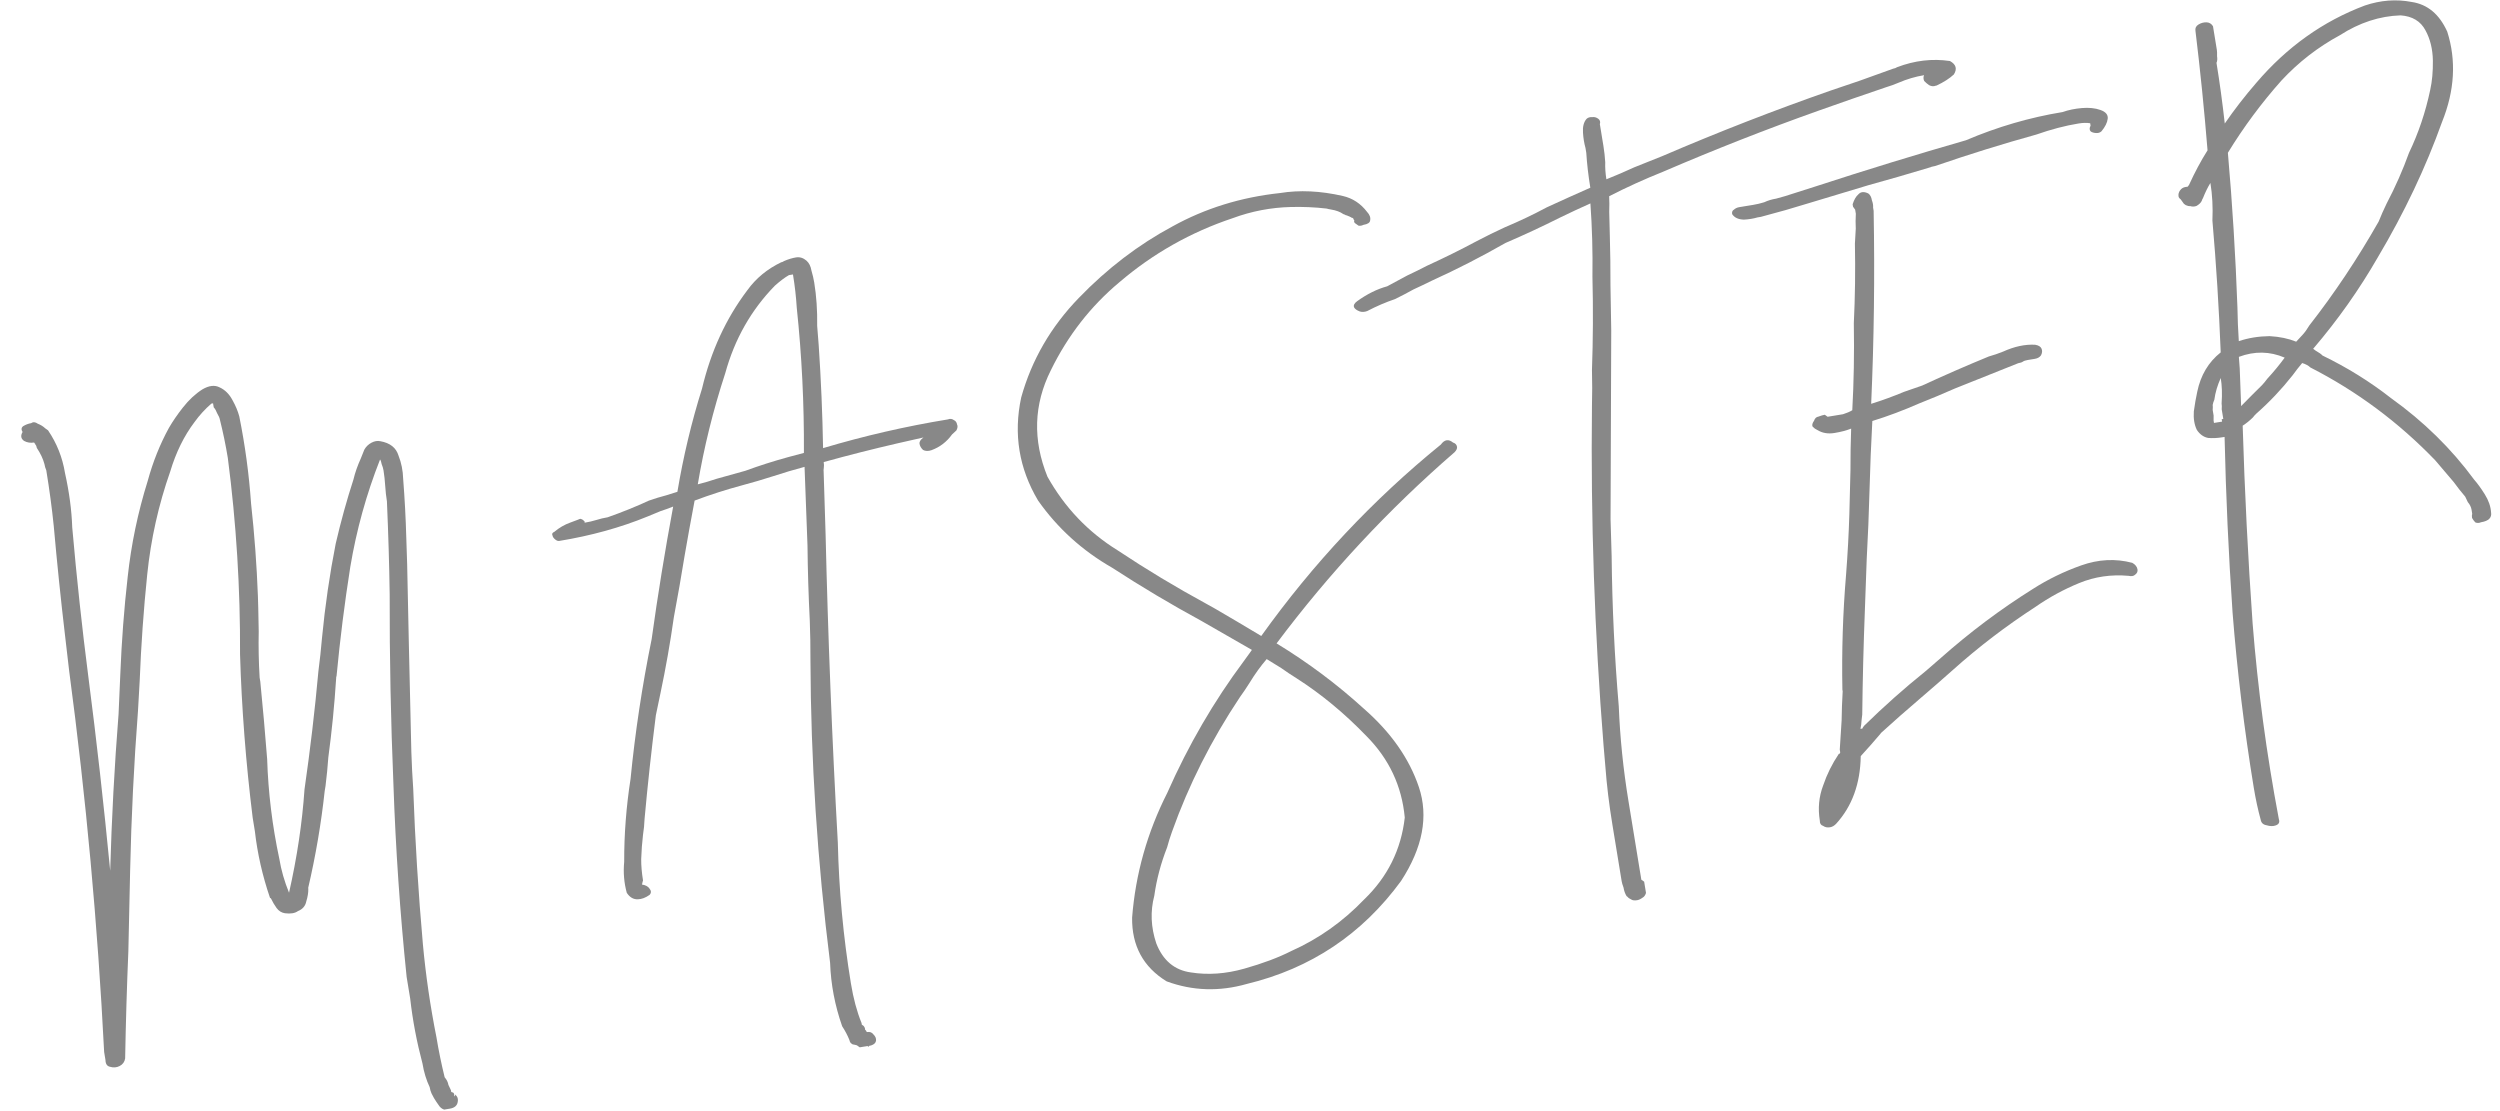
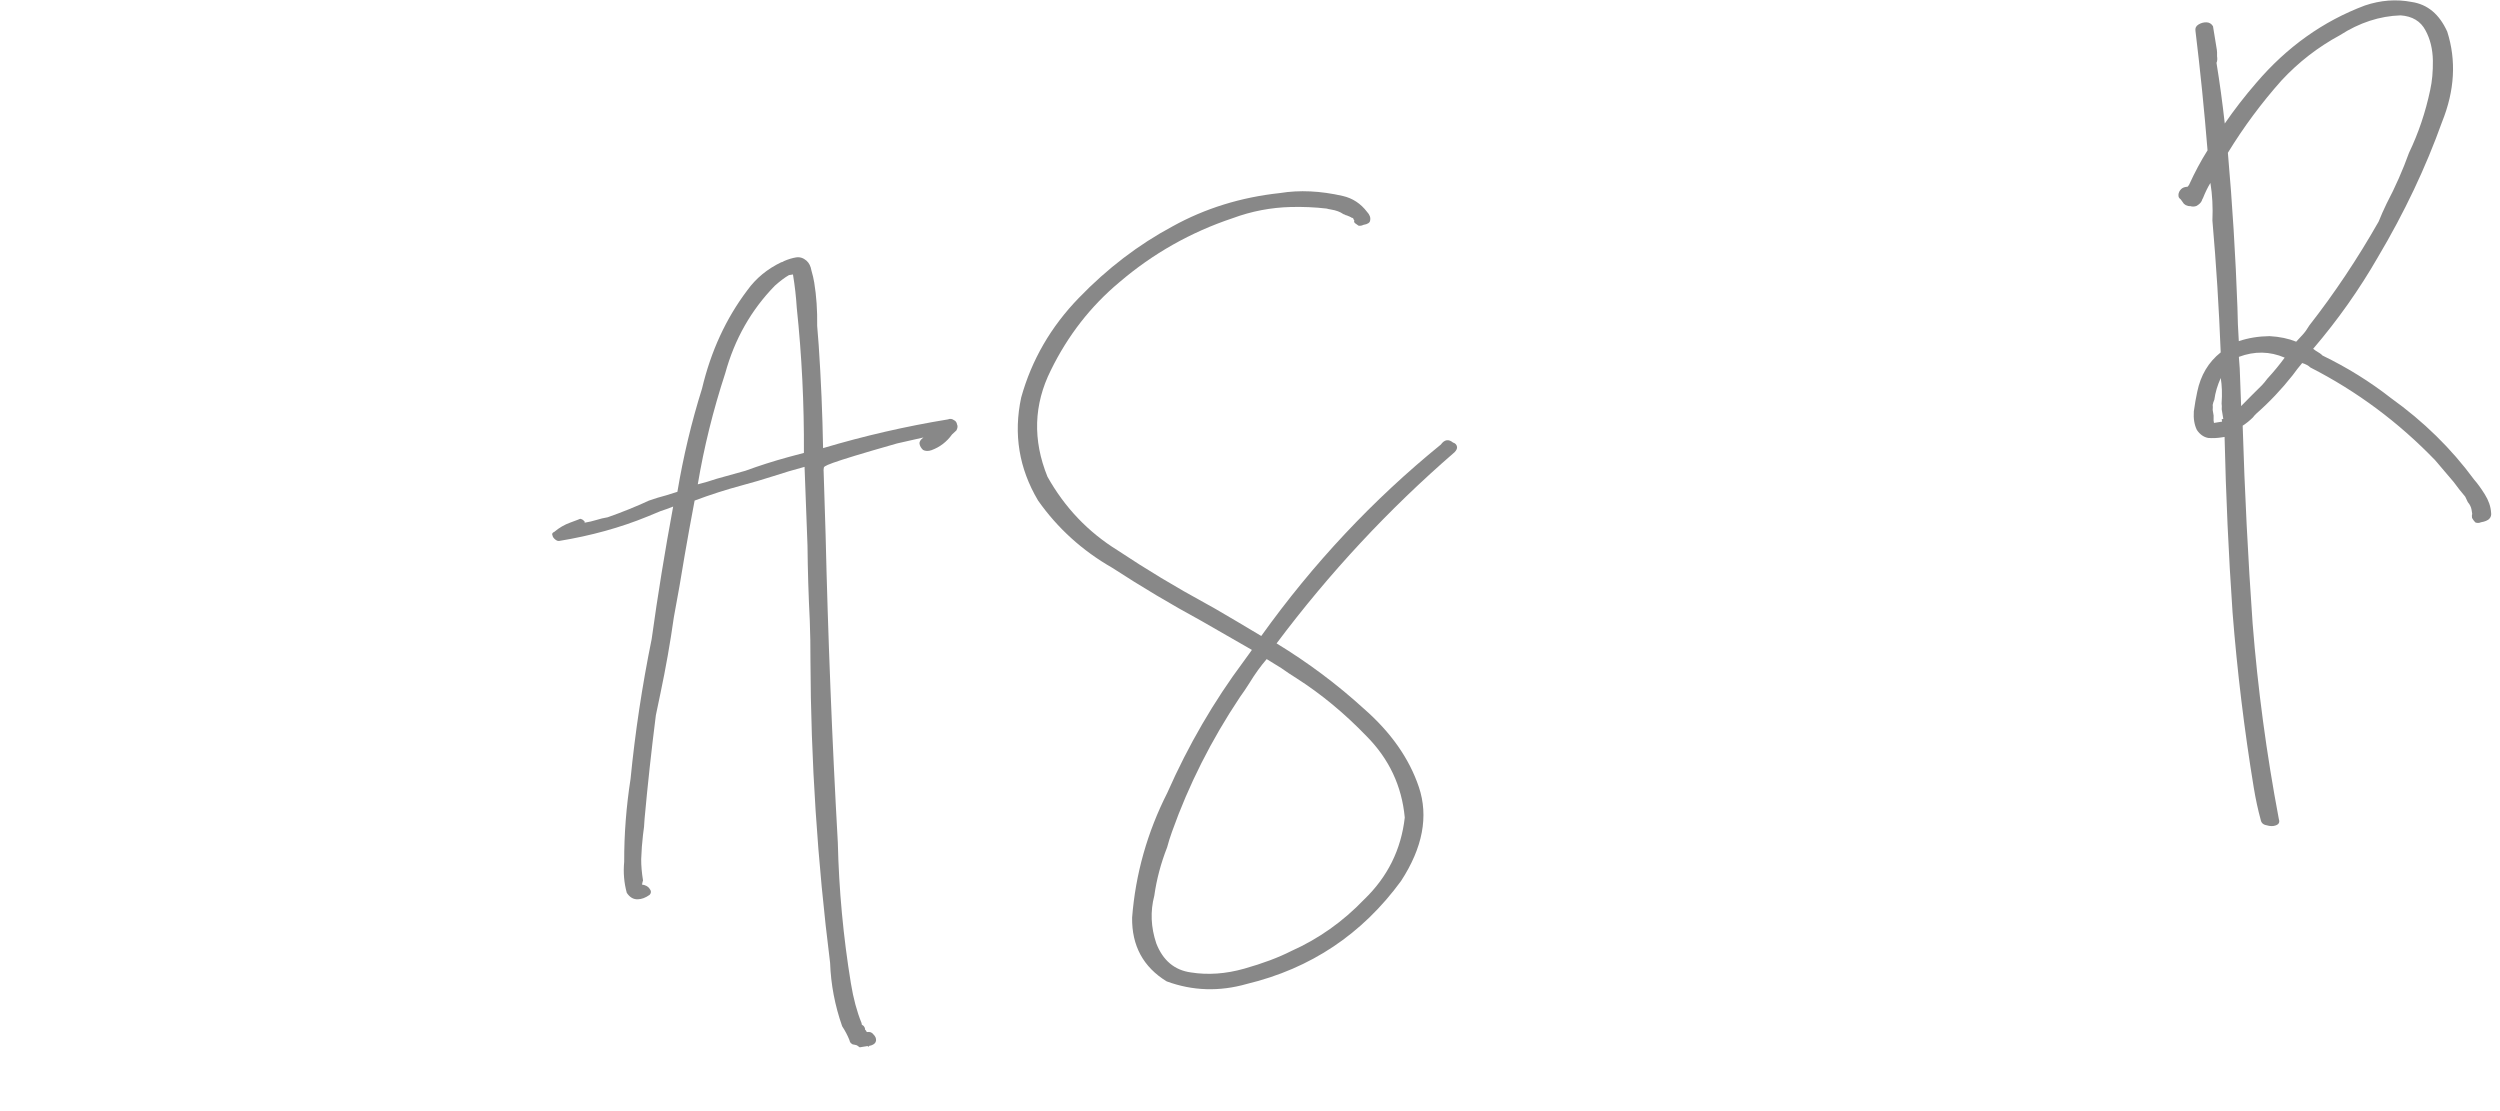
<svg xmlns="http://www.w3.org/2000/svg" width="117" height="52" viewBox="0 0 117 52" fill="none">
-   <path d="M17.802 20.649C18.256 20.73 18.539 20.954 18.651 21.323C18.785 21.662 18.857 22.024 18.868 22.41C18.94 23.326 18.99 24.26 19.016 25.21C19.031 25.62 19.044 26.018 19.055 26.403C19.08 27.663 19.107 28.936 19.136 30.221C19.172 31.866 19.211 33.523 19.251 35.193C19.27 35.784 19.299 36.359 19.339 36.92C19.427 39.356 19.578 41.782 19.792 44.198C19.926 45.646 20.137 47.095 20.426 48.544C20.529 49.172 20.657 49.796 20.81 50.416C20.907 50.529 20.965 50.648 20.986 50.774C21.023 50.845 21.063 50.929 21.105 51.025C21.109 51.051 21.113 51.076 21.117 51.101C21.146 51.122 21.174 51.13 21.199 51.126C21.228 51.147 21.245 51.17 21.249 51.195C21.392 51.275 21.45 51.395 21.424 51.553C21.403 51.738 21.278 51.848 21.051 51.886C20.975 51.898 20.887 51.912 20.786 51.929C20.677 51.895 20.587 51.82 20.516 51.702C20.449 51.61 20.38 51.505 20.309 51.388C20.271 51.317 20.234 51.245 20.196 51.174C20.154 51.078 20.125 50.979 20.109 50.879C19.95 50.544 19.838 50.175 19.772 49.773C19.503 48.76 19.311 47.746 19.197 46.733C19.139 46.382 19.084 46.042 19.03 45.716C18.721 42.722 18.516 39.725 18.413 36.724C18.289 33.752 18.23 30.782 18.237 27.814C18.217 26.424 18.174 24.974 18.108 23.463C18.071 23.237 18.044 22.996 18.028 22.741C18.012 22.485 17.986 22.244 17.949 22.018C17.932 21.918 17.903 21.819 17.862 21.723C17.845 21.623 17.82 21.549 17.787 21.503C17.146 23.13 16.682 24.805 16.394 26.529C16.127 28.224 15.913 29.923 15.752 31.626C15.735 31.68 15.728 31.72 15.732 31.745C15.652 32.997 15.53 34.229 15.366 35.443C15.335 35.886 15.291 36.332 15.235 36.78C15.222 36.859 15.209 36.939 15.196 37.018C15.031 38.541 14.773 40.054 14.423 41.556C14.423 41.556 14.425 41.568 14.429 41.593C14.433 41.773 14.401 41.972 14.333 42.19C14.29 42.403 14.159 42.554 13.94 42.641C13.801 42.741 13.599 42.774 13.334 42.74C13.175 42.715 13.045 42.633 12.944 42.495C12.844 42.356 12.754 42.203 12.675 42.036C12.65 42.04 12.635 42.029 12.631 42.004C12.281 40.978 12.048 39.946 11.929 38.907C11.892 38.681 11.857 38.468 11.825 38.267C11.506 35.688 11.309 33.14 11.234 30.625C11.249 27.552 11.059 24.488 10.662 21.432C10.563 20.829 10.439 20.23 10.29 19.635C10.277 19.56 10.236 19.463 10.165 19.346C10.119 19.225 10.065 19.13 10.002 19.063C9.994 19.013 9.987 18.975 9.983 18.95C9.975 18.9 9.971 18.875 9.971 18.875C9.946 18.879 9.921 18.883 9.895 18.887C9.6 19.142 9.336 19.43 9.104 19.752C8.614 20.4 8.235 21.171 7.967 22.066C7.419 23.626 7.06 25.233 6.89 26.886C6.72 28.539 6.603 30.196 6.538 31.858C6.511 32.326 6.484 32.795 6.458 33.264C6.268 35.746 6.145 38.242 6.09 40.753C6.061 41.996 6.033 43.252 6.007 44.52C5.938 46.157 5.888 47.829 5.857 49.536C5.831 49.696 5.747 49.812 5.603 49.888C5.46 49.963 5.307 49.975 5.143 49.924C5.009 49.895 4.94 49.79 4.936 49.61C4.928 49.56 4.917 49.497 4.905 49.422C4.897 49.371 4.887 49.308 4.874 49.233C4.572 43.272 4.026 37.325 3.236 31.392C3.175 30.861 3.112 30.316 3.046 29.76C2.846 28.064 2.67 26.352 2.516 24.623C2.431 23.785 2.314 22.914 2.166 22.01C2.124 21.914 2.095 21.815 2.079 21.715C2.012 21.468 1.894 21.216 1.722 20.961C1.71 20.885 1.689 20.837 1.66 20.816C1.651 20.766 1.635 20.743 1.609 20.747C1.605 20.722 1.603 20.709 1.603 20.709C1.427 20.738 1.267 20.713 1.124 20.633C0.978 20.528 0.955 20.39 1.056 20.218C0.985 20.101 0.996 20.009 1.089 19.942C1.207 19.871 1.329 19.825 1.455 19.805C1.548 19.738 1.653 19.747 1.77 19.831C1.909 19.885 2.024 19.957 2.116 20.045C2.175 20.087 2.219 20.118 2.248 20.139C2.658 20.743 2.923 21.409 3.042 22.137C3.241 23.034 3.353 23.879 3.38 24.675C3.59 27.065 3.84 29.384 4.13 31.633C4.519 34.639 4.861 37.678 5.157 40.751C5.225 38.316 5.355 35.869 5.549 33.413C5.577 32.789 5.604 32.166 5.631 31.542C5.692 30.01 5.806 28.495 5.976 26.997C6.141 25.474 6.453 23.978 6.912 22.51C7.155 21.619 7.486 20.791 7.905 20.026C8.087 19.712 8.307 19.392 8.564 19.066C8.843 18.711 9.147 18.429 9.475 18.221C9.783 18.041 10.05 18.011 10.276 18.128C10.528 18.242 10.729 18.441 10.88 18.726C11.026 18.986 11.132 19.239 11.198 19.486C11.471 20.835 11.655 22.198 11.751 23.575C11.91 25.019 12.016 26.459 12.07 27.895C12.073 28.075 12.079 28.268 12.087 28.473C12.094 28.833 12.101 29.193 12.108 29.553C12.093 30.252 12.107 30.972 12.151 31.713C12.163 31.788 12.173 31.851 12.182 31.901C12.303 33.119 12.41 34.327 12.503 35.524C12.552 37.09 12.742 38.645 13.072 40.191C13.159 40.718 13.31 41.248 13.527 41.78C13.903 40.119 14.144 38.506 14.251 36.941C14.518 35.091 14.735 33.25 14.901 31.417C14.97 30.89 15.027 30.365 15.071 29.841C15.215 28.348 15.428 26.881 15.711 25.442C15.954 24.396 16.231 23.396 16.541 22.442C16.618 22.12 16.733 21.792 16.885 21.457C16.94 21.319 16.995 21.181 17.051 21.043C17.131 20.901 17.243 20.793 17.386 20.718C17.529 20.642 17.668 20.62 17.802 20.649ZM21.249 51.195C21.253 51.22 21.257 51.245 21.261 51.271C21.265 51.296 21.268 51.308 21.268 51.308C21.293 51.304 21.303 51.289 21.299 51.264C21.299 51.264 21.297 51.252 21.293 51.227C21.293 51.227 21.278 51.216 21.249 51.195ZM21.06 51.226C21.06 51.226 21.047 51.228 21.022 51.232C21.022 51.232 21.009 51.234 20.984 51.239C20.984 51.239 20.971 51.241 20.946 51.245C20.971 51.241 20.984 51.239 20.984 51.239C21.009 51.234 21.022 51.232 21.022 51.232C21.047 51.228 21.06 51.226 21.06 51.226Z" fill="#888888" />
-   <path d="M44.363 19.628C44.46 19.586 44.553 19.597 44.641 19.66C44.725 19.698 44.775 19.767 44.791 19.867C44.829 19.939 44.818 20.031 44.759 20.144C44.691 20.206 44.624 20.269 44.556 20.332C44.303 20.683 43.98 20.929 43.589 21.07C43.442 21.12 43.311 21.116 43.198 21.057C43.106 20.969 43.052 20.875 43.035 20.774C43.019 20.674 43.08 20.573 43.219 20.473C42.819 20.564 42.407 20.658 41.982 20.753C40.834 21.019 39.689 21.309 38.549 21.625C38.565 21.725 38.567 21.815 38.554 21.895C38.541 21.974 38.539 22.039 38.547 22.09C38.577 23.065 38.607 24.04 38.638 25.015C38.751 29.821 38.941 34.626 39.21 39.432C39.261 41.642 39.465 43.84 39.823 46.026C39.938 46.729 40.104 47.347 40.321 47.879C40.325 47.904 40.329 47.929 40.333 47.954C40.363 47.975 40.392 47.996 40.421 48.017C40.455 48.063 40.474 48.099 40.478 48.124C40.482 48.149 40.486 48.175 40.49 48.2C40.52 48.221 40.534 48.231 40.534 48.231C40.534 48.231 40.536 48.244 40.54 48.269C40.57 48.29 40.584 48.3 40.584 48.3C40.711 48.28 40.807 48.315 40.874 48.408C40.966 48.496 41.008 48.592 40.999 48.697C40.99 48.801 40.912 48.879 40.765 48.928C40.74 48.933 40.715 48.937 40.689 48.941C40.668 48.97 40.645 48.987 40.62 48.991C40.62 48.991 40.618 48.978 40.614 48.953C40.639 48.949 40.664 48.945 40.689 48.941C40.664 48.945 40.639 48.949 40.614 48.953C40.614 48.953 40.601 48.955 40.576 48.959C40.55 48.964 40.525 48.968 40.5 48.972C40.475 48.976 40.437 48.982 40.386 48.99C40.336 48.999 40.285 49.007 40.235 49.015C40.206 48.994 40.162 48.963 40.103 48.921C40.048 48.904 39.981 48.889 39.901 48.876C39.872 48.855 39.843 48.834 39.813 48.813C39.78 48.767 39.759 48.719 39.751 48.669C39.663 48.451 39.55 48.237 39.413 48.028C39.071 47.052 38.884 46.064 38.849 45.063C38.253 40.311 37.946 35.589 37.929 30.897C37.931 30.277 37.921 29.66 37.898 29.045C37.839 27.893 37.803 26.726 37.791 25.541C37.745 24.31 37.699 23.08 37.653 21.849C37.156 21.982 36.674 22.125 36.207 22.279C35.715 22.437 35.22 22.583 34.724 22.715C33.979 22.915 33.24 23.152 32.508 23.427C32.341 24.305 32.184 25.169 32.038 26.019C31.884 26.973 31.716 27.929 31.536 28.887C31.368 30.075 31.16 31.257 30.912 32.433C30.839 32.78 30.766 33.127 30.694 33.475C30.49 35.081 30.314 36.697 30.166 38.321C30.156 38.58 30.132 38.829 30.093 39.067C30.05 39.436 30.021 39.814 30.008 40.204C30.006 40.513 30.035 40.844 30.092 41.196C30.096 41.221 30.088 41.248 30.067 41.277C30.075 41.328 30.066 41.355 30.041 41.359C30.045 41.384 30.047 41.397 30.047 41.397C30.207 41.422 30.32 41.481 30.387 41.573C30.483 41.686 30.487 41.789 30.399 41.881C30.213 42.014 30.03 42.083 29.849 42.087C29.643 42.095 29.471 41.994 29.333 41.784C29.205 41.315 29.165 40.832 29.212 40.334C29.209 39.045 29.308 37.752 29.51 36.454C29.724 34.278 30.053 32.096 30.498 29.908C30.783 27.849 31.119 25.782 31.504 23.707C31.285 23.794 31.09 23.865 30.917 23.919C30.724 24.003 30.517 24.088 30.298 24.175C29.035 24.692 27.659 25.072 26.17 25.316C26.12 25.324 26.065 25.307 26.007 25.265C25.919 25.202 25.868 25.133 25.856 25.057C25.819 24.986 25.848 24.93 25.945 24.888C26.173 24.696 26.421 24.552 26.691 24.456C26.813 24.411 26.935 24.365 27.057 24.319C27.128 24.282 27.179 24.273 27.208 24.294C27.263 24.311 27.307 24.343 27.34 24.389C27.37 24.41 27.374 24.435 27.353 24.464C27.555 24.431 27.742 24.387 27.914 24.334C28.087 24.279 28.261 24.238 28.438 24.209C29.124 23.968 29.768 23.707 30.37 23.428C30.64 23.333 30.911 23.25 31.185 23.179C31.357 23.125 31.53 23.071 31.702 23.017C31.977 21.372 32.361 19.762 32.855 18.185C33.269 16.44 33.976 14.905 34.977 13.581C35.379 13.025 35.904 12.591 36.552 12.278C36.602 12.27 36.651 12.249 36.697 12.216C36.891 12.132 37.076 12.076 37.253 12.047C37.429 12.018 37.593 12.069 37.744 12.199C37.866 12.308 37.943 12.463 37.976 12.664C38.034 12.861 38.077 13.047 38.106 13.223C38.209 13.851 38.255 14.527 38.244 15.252C38.268 15.557 38.292 15.863 38.316 16.168C38.424 17.776 38.492 19.377 38.52 20.972C40.447 20.398 42.395 19.95 44.363 19.628ZM34.884 22.032C35.52 21.798 36.184 21.586 36.879 21.395C37.127 21.329 37.375 21.262 37.623 21.196C37.636 18.898 37.524 16.633 37.288 14.402C37.257 13.891 37.198 13.372 37.111 12.845C37.086 12.849 37.061 12.853 37.035 12.857C37.035 12.857 37.023 12.859 36.998 12.863C36.972 12.867 36.947 12.871 36.922 12.876C36.732 12.984 36.513 13.149 36.264 13.37C35.155 14.506 34.38 15.871 33.942 17.465C33.372 19.209 32.944 20.943 32.656 22.667C32.955 22.592 33.251 22.505 33.546 22.405C33.967 22.285 34.413 22.16 34.884 22.032Z" fill="#888888" />
+   <path d="M44.363 19.628C44.46 19.586 44.553 19.597 44.641 19.66C44.725 19.698 44.775 19.767 44.791 19.867C44.829 19.939 44.818 20.031 44.759 20.144C44.691 20.206 44.624 20.269 44.556 20.332C44.303 20.683 43.98 20.929 43.589 21.07C43.442 21.12 43.311 21.116 43.198 21.057C43.106 20.969 43.052 20.875 43.035 20.774C43.019 20.674 43.08 20.573 43.219 20.473C42.819 20.564 42.407 20.658 41.982 20.753C38.565 21.725 38.567 21.815 38.554 21.895C38.541 21.974 38.539 22.039 38.547 22.09C38.577 23.065 38.607 24.04 38.638 25.015C38.751 29.821 38.941 34.626 39.21 39.432C39.261 41.642 39.465 43.84 39.823 46.026C39.938 46.729 40.104 47.347 40.321 47.879C40.325 47.904 40.329 47.929 40.333 47.954C40.363 47.975 40.392 47.996 40.421 48.017C40.455 48.063 40.474 48.099 40.478 48.124C40.482 48.149 40.486 48.175 40.49 48.2C40.52 48.221 40.534 48.231 40.534 48.231C40.534 48.231 40.536 48.244 40.54 48.269C40.57 48.29 40.584 48.3 40.584 48.3C40.711 48.28 40.807 48.315 40.874 48.408C40.966 48.496 41.008 48.592 40.999 48.697C40.99 48.801 40.912 48.879 40.765 48.928C40.74 48.933 40.715 48.937 40.689 48.941C40.668 48.97 40.645 48.987 40.62 48.991C40.62 48.991 40.618 48.978 40.614 48.953C40.639 48.949 40.664 48.945 40.689 48.941C40.664 48.945 40.639 48.949 40.614 48.953C40.614 48.953 40.601 48.955 40.576 48.959C40.55 48.964 40.525 48.968 40.5 48.972C40.475 48.976 40.437 48.982 40.386 48.99C40.336 48.999 40.285 49.007 40.235 49.015C40.206 48.994 40.162 48.963 40.103 48.921C40.048 48.904 39.981 48.889 39.901 48.876C39.872 48.855 39.843 48.834 39.813 48.813C39.78 48.767 39.759 48.719 39.751 48.669C39.663 48.451 39.55 48.237 39.413 48.028C39.071 47.052 38.884 46.064 38.849 45.063C38.253 40.311 37.946 35.589 37.929 30.897C37.931 30.277 37.921 29.66 37.898 29.045C37.839 27.893 37.803 26.726 37.791 25.541C37.745 24.31 37.699 23.08 37.653 21.849C37.156 21.982 36.674 22.125 36.207 22.279C35.715 22.437 35.22 22.583 34.724 22.715C33.979 22.915 33.24 23.152 32.508 23.427C32.341 24.305 32.184 25.169 32.038 26.019C31.884 26.973 31.716 27.929 31.536 28.887C31.368 30.075 31.16 31.257 30.912 32.433C30.839 32.78 30.766 33.127 30.694 33.475C30.49 35.081 30.314 36.697 30.166 38.321C30.156 38.58 30.132 38.829 30.093 39.067C30.05 39.436 30.021 39.814 30.008 40.204C30.006 40.513 30.035 40.844 30.092 41.196C30.096 41.221 30.088 41.248 30.067 41.277C30.075 41.328 30.066 41.355 30.041 41.359C30.045 41.384 30.047 41.397 30.047 41.397C30.207 41.422 30.32 41.481 30.387 41.573C30.483 41.686 30.487 41.789 30.399 41.881C30.213 42.014 30.03 42.083 29.849 42.087C29.643 42.095 29.471 41.994 29.333 41.784C29.205 41.315 29.165 40.832 29.212 40.334C29.209 39.045 29.308 37.752 29.51 36.454C29.724 34.278 30.053 32.096 30.498 29.908C30.783 27.849 31.119 25.782 31.504 23.707C31.285 23.794 31.09 23.865 30.917 23.919C30.724 24.003 30.517 24.088 30.298 24.175C29.035 24.692 27.659 25.072 26.17 25.316C26.12 25.324 26.065 25.307 26.007 25.265C25.919 25.202 25.868 25.133 25.856 25.057C25.819 24.986 25.848 24.93 25.945 24.888C26.173 24.696 26.421 24.552 26.691 24.456C26.813 24.411 26.935 24.365 27.057 24.319C27.128 24.282 27.179 24.273 27.208 24.294C27.263 24.311 27.307 24.343 27.34 24.389C27.37 24.41 27.374 24.435 27.353 24.464C27.555 24.431 27.742 24.387 27.914 24.334C28.087 24.279 28.261 24.238 28.438 24.209C29.124 23.968 29.768 23.707 30.37 23.428C30.64 23.333 30.911 23.25 31.185 23.179C31.357 23.125 31.53 23.071 31.702 23.017C31.977 21.372 32.361 19.762 32.855 18.185C33.269 16.44 33.976 14.905 34.977 13.581C35.379 13.025 35.904 12.591 36.552 12.278C36.602 12.27 36.651 12.249 36.697 12.216C36.891 12.132 37.076 12.076 37.253 12.047C37.429 12.018 37.593 12.069 37.744 12.199C37.866 12.308 37.943 12.463 37.976 12.664C38.034 12.861 38.077 13.047 38.106 13.223C38.209 13.851 38.255 14.527 38.244 15.252C38.268 15.557 38.292 15.863 38.316 16.168C38.424 17.776 38.492 19.377 38.52 20.972C40.447 20.398 42.395 19.95 44.363 19.628ZM34.884 22.032C35.52 21.798 36.184 21.586 36.879 21.395C37.127 21.329 37.375 21.262 37.623 21.196C37.636 18.898 37.524 16.633 37.288 14.402C37.257 13.891 37.198 13.372 37.111 12.845C37.086 12.849 37.061 12.853 37.035 12.857C37.035 12.857 37.023 12.859 36.998 12.863C36.972 12.867 36.947 12.871 36.922 12.876C36.732 12.984 36.513 13.149 36.264 13.37C35.155 14.506 34.38 15.871 33.942 17.465C33.372 19.209 32.944 20.943 32.656 22.667C32.955 22.592 33.251 22.505 33.546 22.405C33.967 22.285 34.413 22.16 34.884 22.032Z" fill="#888888" />
  <path d="M68.001 20.711C68.11 20.744 68.172 20.811 68.189 20.912C68.201 20.987 68.163 21.071 68.075 21.163C64.988 23.835 62.211 26.818 59.744 30.111C61.212 31.006 62.571 32.021 63.819 33.158C65.089 34.266 65.951 35.492 66.404 36.837C66.862 38.206 66.583 39.671 65.569 41.23C63.748 43.721 61.342 45.327 58.35 46.049C57.063 46.415 55.812 46.374 54.599 45.928C53.504 45.256 52.965 44.261 52.983 42.943C53.142 40.904 53.691 38.957 54.631 37.101C55.614 34.876 56.807 32.823 58.209 30.943C58.294 30.826 58.367 30.723 58.431 30.636C58.473 30.577 58.526 30.504 58.589 30.416C57.788 29.954 57.002 29.502 56.23 29.061C54.807 28.288 53.415 27.459 52.052 26.572C50.651 25.77 49.494 24.721 48.582 23.426C47.688 21.921 47.425 20.313 47.792 18.602C48.282 16.845 49.181 15.292 50.489 13.943C51.818 12.565 53.281 11.448 54.877 10.593C56.398 9.751 58.075 9.231 59.908 9.034C60.817 8.886 61.796 8.932 62.846 9.172C63.304 9.278 63.681 9.526 63.978 9.916C64.104 10.05 64.152 10.184 64.122 10.318C64.113 10.422 64.008 10.491 63.806 10.524C63.734 10.562 63.659 10.574 63.579 10.562C63.52 10.52 63.462 10.478 63.403 10.436C63.369 10.389 63.363 10.352 63.384 10.323C63.351 10.277 63.332 10.241 63.328 10.216C63.299 10.195 63.271 10.186 63.246 10.19C63.242 10.165 63.227 10.155 63.202 10.159C63.173 10.138 63.131 10.119 63.076 10.102C63.047 10.081 63.02 10.073 62.994 10.077C62.965 10.056 62.923 10.037 62.868 10.02C62.722 9.915 62.529 9.844 62.289 9.805C62.209 9.793 62.142 9.778 62.087 9.761C61.533 9.697 60.972 9.673 60.404 9.688C59.475 9.712 58.571 9.885 57.691 10.21C55.725 10.867 53.958 11.866 52.39 13.206C51.045 14.329 49.974 15.704 49.178 17.331C48.378 18.932 48.325 20.592 49.021 22.309C49.828 23.751 50.923 24.9 52.307 25.757C53.645 26.647 55.025 27.479 56.447 28.252C56.59 28.332 56.732 28.412 56.875 28.491C57.533 28.874 58.251 29.298 59.027 29.764C61.452 26.375 64.254 23.388 67.433 20.804C67.602 20.57 67.791 20.539 68.001 20.711ZM65.743 38.261C65.606 36.787 65.009 35.517 63.953 34.452C62.923 33.383 61.829 32.478 60.672 31.739C60.441 31.596 60.208 31.441 59.973 31.273C59.743 31.13 59.512 30.987 59.281 30.845C58.998 31.175 58.734 31.54 58.489 31.942C58.346 32.172 58.189 32.404 58.02 32.638C56.689 34.636 55.632 36.73 54.851 38.922C54.762 39.169 54.685 39.413 54.621 39.656C54.329 40.4 54.128 41.156 54.021 41.921C53.829 42.649 53.86 43.392 54.114 44.15C54.426 44.95 54.967 45.404 55.735 45.51C56.534 45.637 57.366 45.578 58.233 45.333C59.1 45.088 59.832 44.813 60.43 44.509C61.71 43.938 62.848 43.133 63.844 42.093C64.941 41.036 65.574 39.759 65.743 38.261Z" fill="#888888" />
-   <path d="M91.259 2.856C91.545 3.016 91.605 3.225 91.44 3.485C91.237 3.673 90.968 3.846 90.631 4.004C90.606 4.008 90.593 4.01 90.593 4.01C90.496 4.052 90.391 4.043 90.278 3.984C90.19 3.921 90.114 3.856 90.052 3.789C90.01 3.693 90.008 3.603 90.046 3.519C89.642 3.585 89.247 3.702 88.86 3.868C88.666 3.952 88.47 4.022 88.272 4.081C87.241 4.43 86.187 4.796 85.109 5.179C82.685 6.04 80.262 6.992 77.841 8.033C76.966 8.383 76.122 8.766 75.309 9.183C75.321 9.413 75.322 9.658 75.312 9.917C75.32 10.277 75.329 10.65 75.34 11.035C75.362 11.805 75.372 12.577 75.37 13.352C75.384 14.072 75.396 14.779 75.406 15.474C75.401 16.868 75.396 18.262 75.391 19.655C75.385 21.204 75.38 22.753 75.374 24.301C75.393 24.892 75.41 25.469 75.425 26.034C75.45 28.404 75.561 30.746 75.759 33.061C75.817 34.522 75.967 35.993 76.21 37.475C76.325 38.179 76.448 38.933 76.58 39.737C76.621 39.988 76.675 40.314 76.74 40.716C76.757 40.817 76.771 40.905 76.784 40.98C76.796 41.056 76.806 41.118 76.814 41.169C76.873 41.211 76.917 41.242 76.947 41.263C76.955 41.313 76.963 41.364 76.971 41.414C76.98 41.464 76.99 41.527 77.002 41.602C77.014 41.678 77.025 41.74 77.033 41.791C76.999 41.899 76.946 41.972 76.874 42.01C76.782 42.077 76.698 42.116 76.622 42.129C76.496 42.149 76.403 42.139 76.344 42.097C76.261 42.059 76.202 42.017 76.168 41.971C76.168 41.971 76.154 41.96 76.124 41.939C76.053 41.822 76.005 41.688 75.981 41.537C75.935 41.416 75.906 41.317 75.894 41.242C75.832 40.865 75.782 40.564 75.746 40.337C75.651 39.76 75.556 39.182 75.462 38.604C75.305 37.649 75.195 36.739 75.131 35.872C75.103 35.541 75.075 35.211 75.046 34.88C74.624 29.609 74.443 24.312 74.504 18.988C74.519 18.444 74.519 17.889 74.504 17.324C74.555 15.897 74.563 14.438 74.526 12.948C74.543 11.784 74.511 10.642 74.431 9.52C73.972 9.724 73.503 9.943 73.023 10.176C72.185 10.597 71.33 10.995 70.458 11.37C69.321 12.02 68.173 12.608 67.016 13.133C66.704 13.287 66.415 13.425 66.15 13.546C65.889 13.692 65.603 13.842 65.291 13.996C64.849 14.146 64.413 14.333 63.984 14.558C63.862 14.604 63.746 14.61 63.637 14.576C63.498 14.522 63.41 14.459 63.373 14.387C63.331 14.291 63.38 14.193 63.519 14.093C63.982 13.759 64.45 13.527 64.921 13.399C65.207 13.249 65.517 13.082 65.85 12.898C66.187 12.74 66.498 12.586 66.785 12.436C67.58 12.073 68.359 11.688 69.122 11.279C69.551 11.054 69.983 10.841 70.417 10.642C71.12 10.346 71.781 10.031 72.4 9.698C73.099 9.377 73.775 9.073 74.427 8.785C74.333 8.207 74.27 7.663 74.238 7.152C74.225 7.077 74.213 7.002 74.201 6.926C74.139 6.704 74.1 6.466 74.084 6.21C74.064 5.93 74.119 5.714 74.25 5.564C74.317 5.501 74.404 5.474 74.509 5.483C74.61 5.466 74.704 5.49 74.792 5.553C74.88 5.616 74.907 5.701 74.873 5.81C74.873 5.81 74.875 5.823 74.879 5.848C74.879 5.848 74.882 5.86 74.886 5.886C74.886 5.886 74.888 5.898 74.892 5.923C74.892 5.923 74.896 5.948 74.904 5.999C74.908 6.024 74.914 6.061 74.923 6.112C74.943 6.237 74.964 6.363 74.984 6.489C75.001 6.589 75.019 6.702 75.04 6.828C75.081 7.079 75.109 7.332 75.125 7.588C75.116 7.847 75.134 8.115 75.179 8.391C75.617 8.216 76.053 8.029 76.487 7.829C76.924 7.654 77.362 7.479 77.8 7.304C80.415 6.18 83.046 5.156 85.693 4.232C86.135 4.082 86.577 3.933 87.019 3.783C87.557 3.591 88.084 3.402 88.597 3.215C88.673 3.202 88.734 3.18 88.78 3.146C89.609 2.83 90.436 2.733 91.259 2.856Z" fill="#888888" />
-   <path d="M99.79 26.34C99.933 26.42 100.014 26.523 100.035 26.648C100.051 26.749 100.013 26.832 99.92 26.899C99.853 26.962 99.752 26.978 99.617 26.949C98.802 26.876 98.03 26.989 97.302 27.289C96.574 27.589 95.896 27.958 95.268 28.396C93.886 29.293 92.596 30.278 91.398 31.351C90.9 31.794 90.39 32.239 89.867 32.685C89.231 33.228 88.619 33.767 88.033 34.301C88.012 34.331 88.001 34.345 88.001 34.345C87.697 34.705 87.391 35.051 87.083 35.386C87.062 36.679 86.677 37.735 85.93 38.554C85.842 38.646 85.747 38.7 85.646 38.716C85.52 38.737 85.413 38.716 85.325 38.653C85.216 38.619 85.163 38.538 85.168 38.408C85.073 37.83 85.126 37.28 85.325 36.757C85.5 36.238 85.743 35.747 86.056 35.283C86.106 35.275 86.127 35.245 86.119 35.195C86.115 35.17 86.109 35.132 86.101 35.082C86.132 34.639 86.161 34.182 86.188 33.714C86.193 33.274 86.21 32.82 86.237 32.351C86.233 32.326 86.228 32.301 86.224 32.276C86.189 30.476 86.246 28.687 86.395 26.908C86.47 25.941 86.522 24.991 86.55 24.058C86.569 23.384 86.587 22.698 86.602 21.999C86.6 21.354 86.611 20.708 86.634 20.059C86.415 20.146 86.154 20.215 85.851 20.264C85.548 20.314 85.282 20.267 85.051 20.125C84.967 20.087 84.894 20.034 84.831 19.967C84.793 19.896 84.817 19.802 84.901 19.685C84.935 19.576 85.003 19.513 85.104 19.497C85.226 19.451 85.325 19.422 85.4 19.41C85.43 19.43 85.459 19.451 85.488 19.473C85.518 19.494 85.532 19.504 85.532 19.504C85.558 19.5 85.583 19.496 85.608 19.492C85.633 19.488 85.646 19.485 85.646 19.485C85.671 19.481 85.696 19.477 85.722 19.473C85.747 19.469 85.76 19.467 85.76 19.467C85.785 19.463 85.797 19.461 85.797 19.461C85.924 19.44 86.075 19.415 86.252 19.386C86.424 19.332 86.569 19.27 86.687 19.199C86.759 17.897 86.783 16.539 86.759 15.124C86.818 13.902 86.835 12.661 86.81 11.401C86.823 11.167 86.837 10.932 86.85 10.698C86.838 10.468 86.839 10.236 86.853 10.001C86.845 9.951 86.84 9.926 86.84 9.926C86.836 9.901 86.834 9.888 86.834 9.888C86.83 9.863 86.826 9.838 86.822 9.813C86.788 9.767 86.755 9.72 86.722 9.674C86.713 9.624 86.707 9.586 86.703 9.561C86.771 9.344 86.862 9.187 86.976 9.091C87.086 8.97 87.239 8.958 87.436 9.054C87.524 9.117 87.581 9.224 87.605 9.375C87.651 9.496 87.67 9.609 87.661 9.714C87.673 9.789 87.681 9.84 87.686 9.865C87.742 12.899 87.704 15.911 87.571 18.899C88.089 18.737 88.602 18.55 89.112 18.337C89.381 18.242 89.663 18.144 89.958 18.044C90.994 17.565 92.034 17.111 93.078 16.682C93.301 16.62 93.522 16.545 93.74 16.457C94.271 16.216 94.772 16.108 95.242 16.134C95.402 16.16 95.503 16.221 95.544 16.317C95.586 16.413 95.577 16.518 95.518 16.631C95.455 16.718 95.36 16.773 95.234 16.793C95.234 16.793 95.221 16.796 95.196 16.8C95.196 16.8 95.183 16.802 95.158 16.806C95.133 16.81 95.095 16.816 95.044 16.824C94.994 16.833 94.944 16.841 94.893 16.849C94.792 16.866 94.718 16.891 94.672 16.924C94.626 16.957 94.552 16.982 94.451 16.999C94.232 17.086 94.013 17.174 93.794 17.261C93.575 17.349 93.356 17.436 93.138 17.523C92.578 17.744 92.031 17.963 91.496 18.179C90.94 18.425 90.382 18.658 89.822 18.879C89.073 19.208 88.341 19.483 87.625 19.703C87.567 20.77 87.523 21.848 87.494 22.936C87.465 24.024 87.421 25.102 87.362 26.169C87.334 26.948 87.306 27.726 87.278 28.505C87.213 30.166 87.172 31.811 87.153 33.439C87.14 33.519 87.129 33.611 87.121 33.716C87.116 33.845 87.099 33.977 87.069 34.111C87.119 34.103 87.145 34.099 87.145 34.099C87.17 34.094 87.18 34.08 87.176 34.055C87.197 34.026 87.219 33.996 87.24 33.967C88.155 33.069 89.117 32.215 90.124 31.405C90.373 31.184 90.611 30.977 90.839 30.785C92.197 29.582 93.628 28.51 95.132 27.567C95.836 27.116 96.591 26.748 97.4 26.461C98.208 26.174 99.004 26.133 99.79 26.34ZM98.302 5.147C98.55 5.235 98.663 5.372 98.641 5.556C98.62 5.74 98.522 5.936 98.349 6.145C98.281 6.208 98.195 6.235 98.09 6.226C97.985 6.218 97.903 6.193 97.845 6.151C97.782 6.083 97.78 5.993 97.839 5.881C97.835 5.855 97.833 5.843 97.833 5.843C97.829 5.818 97.827 5.805 97.827 5.805C97.823 5.78 97.821 5.768 97.821 5.768C97.661 5.742 97.48 5.746 97.278 5.779C96.647 5.882 95.989 6.055 95.303 6.296C93.716 6.736 92.138 7.227 90.569 7.768C90.468 7.784 90.356 7.815 90.234 7.861C89.296 8.144 88.368 8.412 87.45 8.665C86.512 8.948 85.573 9.23 84.635 9.513C83.945 9.729 83.202 9.941 82.407 10.149C82.382 10.153 82.331 10.161 82.255 10.174C82.058 10.232 81.843 10.267 81.612 10.279C81.351 10.27 81.169 10.184 81.064 10.02C81.048 9.92 81.075 9.851 81.147 9.813C81.214 9.751 81.299 9.711 81.4 9.694C81.4 9.694 81.412 9.692 81.438 9.688C81.438 9.688 81.45 9.686 81.475 9.682C81.501 9.678 81.526 9.674 81.551 9.67C81.551 9.67 81.564 9.668 81.589 9.663C81.69 9.647 81.778 9.633 81.854 9.62C81.904 9.612 81.967 9.602 82.043 9.589C82.22 9.56 82.394 9.519 82.567 9.465C82.735 9.385 82.921 9.329 83.122 9.296C83.396 9.226 83.68 9.141 83.975 9.041C84.294 8.937 84.627 8.831 84.972 8.723C87.358 7.945 89.702 7.226 92.004 6.565C93.482 5.936 94.99 5.496 96.53 5.244C96.799 5.148 97.1 5.086 97.432 5.057C97.764 5.029 98.055 5.059 98.302 5.147Z" fill="#888888" />
  <path d="M111.285 12.037C110.417 13.546 109.408 14.976 108.255 16.325C108.284 16.346 108.328 16.378 108.387 16.42C108.53 16.5 108.633 16.573 108.695 16.64C109.849 17.199 110.917 17.863 111.898 18.631C113.424 19.722 114.72 20.993 115.787 22.444C115.946 22.624 116.114 22.855 116.289 23.136C116.465 23.416 116.562 23.697 116.582 23.977C116.624 24.229 116.468 24.383 116.114 24.441C116.017 24.483 115.927 24.485 115.843 24.447C115.78 24.38 115.73 24.311 115.692 24.239C115.68 24.164 115.682 24.099 115.699 24.045C115.691 23.994 115.687 23.969 115.687 23.969C115.683 23.944 115.681 23.932 115.681 23.932C115.677 23.907 115.673 23.881 115.669 23.856C115.648 23.731 115.59 23.611 115.493 23.498C115.456 23.427 115.416 23.343 115.374 23.247C115.182 23.02 115.002 22.792 114.835 22.561C114.546 22.221 114.257 21.882 113.968 21.542C112.251 19.76 110.304 18.311 108.126 17.198C108.034 17.11 107.906 17.04 107.742 16.99C107.59 17.169 107.44 17.361 107.292 17.566C106.777 18.218 106.214 18.813 105.602 19.352C105.535 19.415 105.48 19.475 105.438 19.534C105.282 19.688 105.121 19.818 104.957 19.922C105.051 23.028 105.206 26.111 105.422 29.171C105.663 32.227 106.073 35.282 106.65 38.334C106.7 38.481 106.651 38.579 106.504 38.629C106.382 38.675 106.239 38.672 106.075 38.622C105.916 38.596 105.823 38.508 105.799 38.358C105.67 37.888 105.563 37.39 105.476 36.862C105.032 34.149 104.701 31.417 104.484 28.667C104.296 25.938 104.172 23.198 104.11 20.448C104.085 20.452 104.06 20.456 104.034 20.46C104.034 20.46 104.022 20.462 103.997 20.466C103.769 20.503 103.551 20.513 103.341 20.496C103.127 20.454 102.95 20.328 102.812 20.118C102.696 19.88 102.648 19.591 102.671 19.252C102.718 18.909 102.772 18.603 102.831 18.335C102.99 17.561 103.356 16.947 103.929 16.492C103.848 14.415 103.719 12.36 103.541 10.325C103.569 9.702 103.537 9.114 103.447 8.561C103.324 8.762 103.208 9 103.097 9.276C103.076 9.305 103.057 9.347 103.04 9.402C103.002 9.485 102.924 9.562 102.806 9.633C102.709 9.675 102.606 9.679 102.497 9.645C102.446 9.653 102.379 9.639 102.295 9.601C102.266 9.58 102.237 9.559 102.207 9.538C102.14 9.446 102.09 9.376 102.057 9.33C101.998 9.288 101.965 9.242 101.956 9.192C101.94 9.092 101.963 8.997 102.027 8.91C102.09 8.822 102.172 8.77 102.273 8.753C102.298 8.749 102.311 8.747 102.311 8.747C102.336 8.743 102.361 8.739 102.387 8.735C102.408 8.705 102.429 8.676 102.45 8.647C102.717 8.061 103.005 7.524 103.313 7.035C103.16 5.151 102.972 3.286 102.747 1.44C102.727 1.314 102.775 1.216 102.893 1.145C103.011 1.074 103.135 1.041 103.266 1.045C103.396 1.05 103.497 1.111 103.568 1.228C103.621 1.555 103.675 1.881 103.728 2.208C103.728 2.208 103.73 2.22 103.734 2.245C103.734 2.245 103.736 2.258 103.74 2.283C103.74 2.283 103.742 2.296 103.747 2.321C103.759 2.396 103.763 2.499 103.758 2.629C103.779 2.754 103.77 2.859 103.732 2.942C103.88 3.847 104.009 4.793 104.119 5.781C104.558 5.142 105.05 4.506 105.595 3.876C107.03 2.196 108.724 0.99 110.677 0.257C111.414 0.008 112.143 -0.047 112.866 0.092C113.61 0.203 114.165 0.667 114.532 1.484C114.96 2.832 114.879 4.238 114.29 5.702C113.525 7.839 112.524 9.951 111.285 12.037ZM115.934 23.813C115.959 23.809 115.971 23.807 115.971 23.807C115.997 23.802 116.009 23.8 116.009 23.8C116.009 23.8 115.997 23.802 115.971 23.807C115.971 23.807 115.959 23.809 115.934 23.813ZM115.757 23.919C115.757 23.919 115.759 23.932 115.763 23.957C115.763 23.957 115.752 23.971 115.731 24.001C115.731 24.001 115.733 24.013 115.737 24.038C115.737 24.038 115.725 24.041 115.699 24.045C115.725 24.041 115.737 24.038 115.737 24.038C115.733 24.013 115.731 24.001 115.731 24.001C115.752 23.971 115.763 23.957 115.763 23.957C115.759 23.932 115.757 23.919 115.757 23.919ZM115.934 23.813C115.934 23.813 115.921 23.815 115.896 23.819C115.896 23.819 115.885 23.834 115.864 23.863C115.864 23.863 115.866 23.875 115.87 23.901C115.866 23.875 115.864 23.863 115.864 23.863C115.885 23.834 115.896 23.819 115.896 23.819C115.921 23.815 115.934 23.813 115.934 23.813ZM115.87 23.901C115.87 23.901 115.858 23.903 115.832 23.907C115.832 23.907 115.82 23.909 115.795 23.913C115.795 23.913 115.782 23.915 115.757 23.919C115.782 23.915 115.795 23.913 115.795 23.913C115.82 23.909 115.832 23.907 115.832 23.907C115.858 23.903 115.87 23.901 115.87 23.901ZM103.993 19.732C103.985 19.681 103.981 19.656 103.981 19.656C103.976 19.631 103.974 19.619 103.974 19.619C104 19.614 104.025 19.61 104.05 19.606C104.038 19.531 104.028 19.468 104.019 19.418C104.007 19.342 103.993 19.255 103.976 19.154C103.985 19.049 103.983 18.959 103.971 18.884C104.002 18.44 103.989 18.043 103.931 17.691C103.778 18.026 103.678 18.364 103.631 18.707C103.593 18.791 103.567 18.873 103.554 18.952C103.563 19.002 103.562 19.08 103.554 19.184C103.57 19.285 103.584 19.373 103.597 19.448C103.592 19.578 103.592 19.655 103.596 19.681C103.6 19.706 103.604 19.731 103.608 19.756C103.608 19.756 103.61 19.768 103.614 19.794C103.64 19.79 103.652 19.787 103.652 19.787C103.677 19.783 103.69 19.781 103.69 19.781C103.741 19.773 103.791 19.765 103.842 19.756C103.892 19.748 103.942 19.74 103.993 19.732ZM105.853 18.034C105.941 17.942 106.028 17.838 106.113 17.721C106.421 17.387 106.691 17.058 106.923 16.737C106.226 16.438 105.512 16.426 104.779 16.701C104.812 17.057 104.832 17.415 104.839 17.774C104.854 18.185 104.869 18.595 104.885 19.005C105.041 18.851 105.207 18.681 105.385 18.498C105.541 18.343 105.697 18.189 105.853 18.034ZM108.076 15.232C109.254 13.724 110.336 12.102 111.322 10.367C111.432 10.091 111.555 9.813 111.691 9.533C112.106 8.743 112.455 7.95 112.74 7.156C113.184 6.231 113.516 5.248 113.734 4.207C113.824 3.805 113.865 3.347 113.859 2.832C113.848 2.292 113.732 1.821 113.511 1.419C113.285 0.991 112.897 0.758 112.347 0.719C111.367 0.751 110.42 1.06 109.506 1.649C108.482 2.203 107.574 2.907 106.781 3.759C105.839 4.816 105.001 5.946 104.265 7.15C104.475 9.541 104.624 11.954 104.712 14.39C104.719 14.905 104.74 15.43 104.776 15.966C105.218 15.816 105.697 15.738 106.214 15.731C106.685 15.757 107.101 15.844 107.462 15.991C107.572 15.87 107.671 15.763 107.759 15.671C107.869 15.55 107.975 15.404 108.076 15.232Z" fill="#888888" />
</svg>